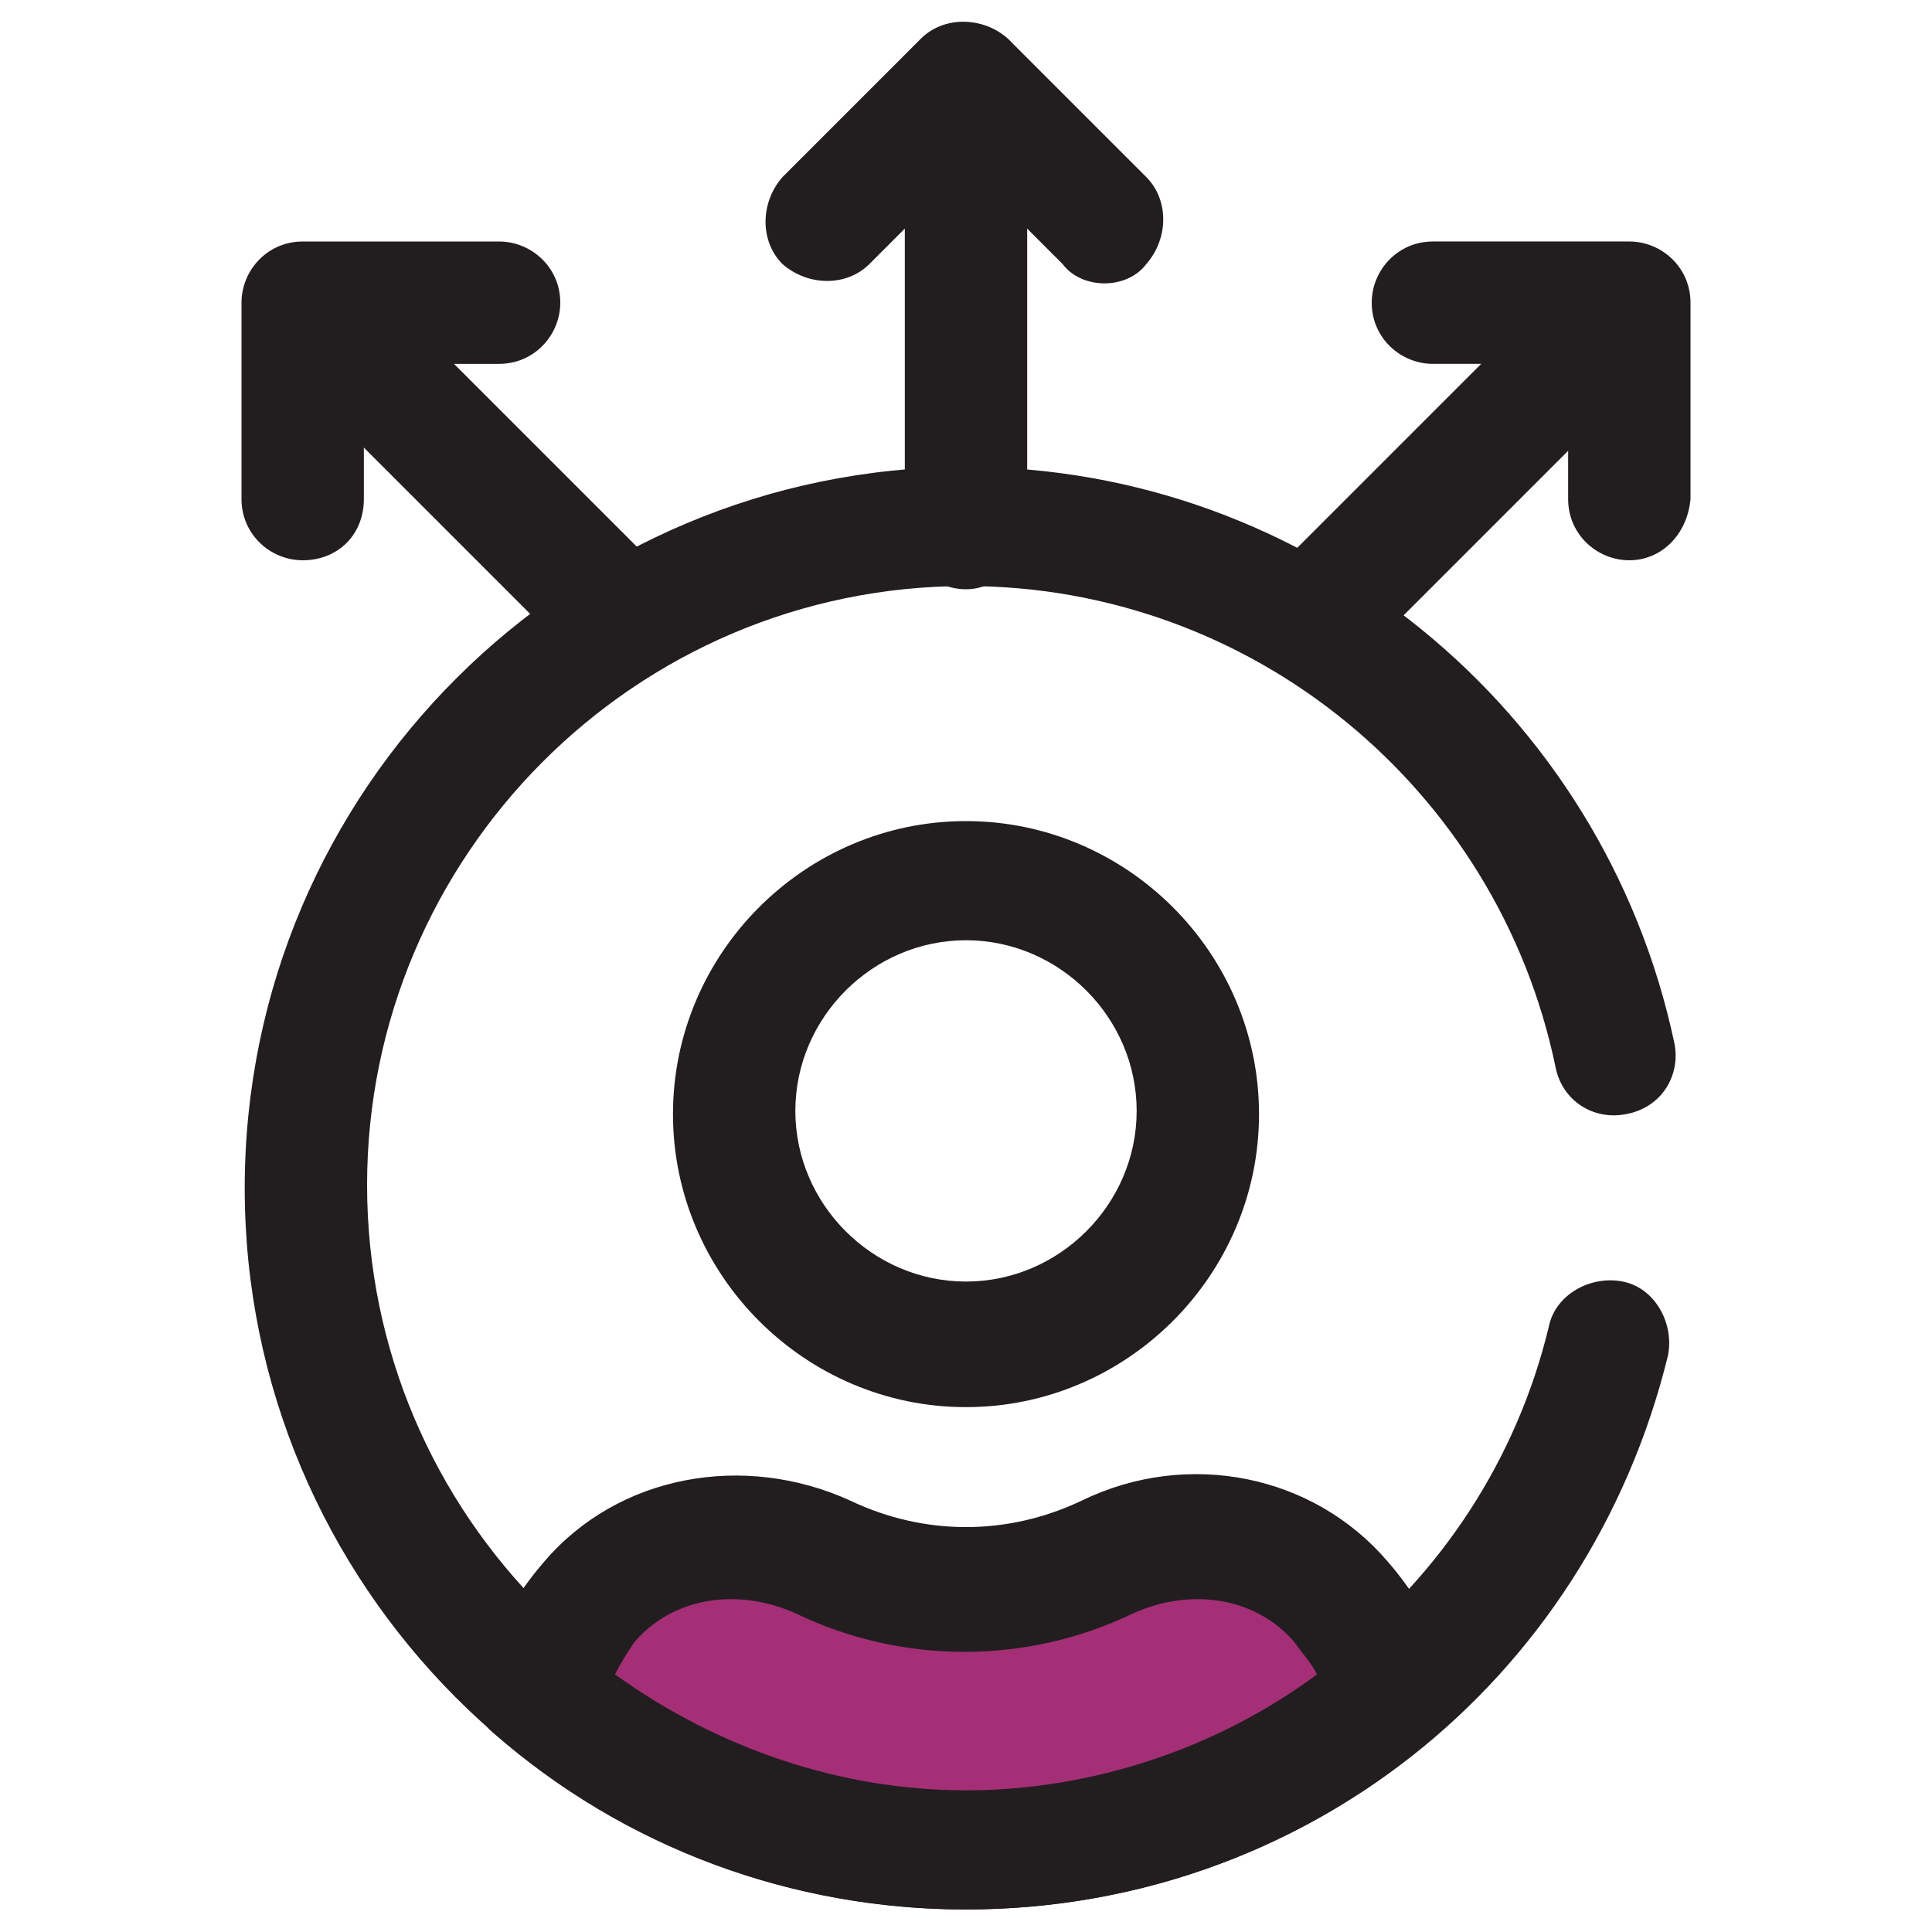
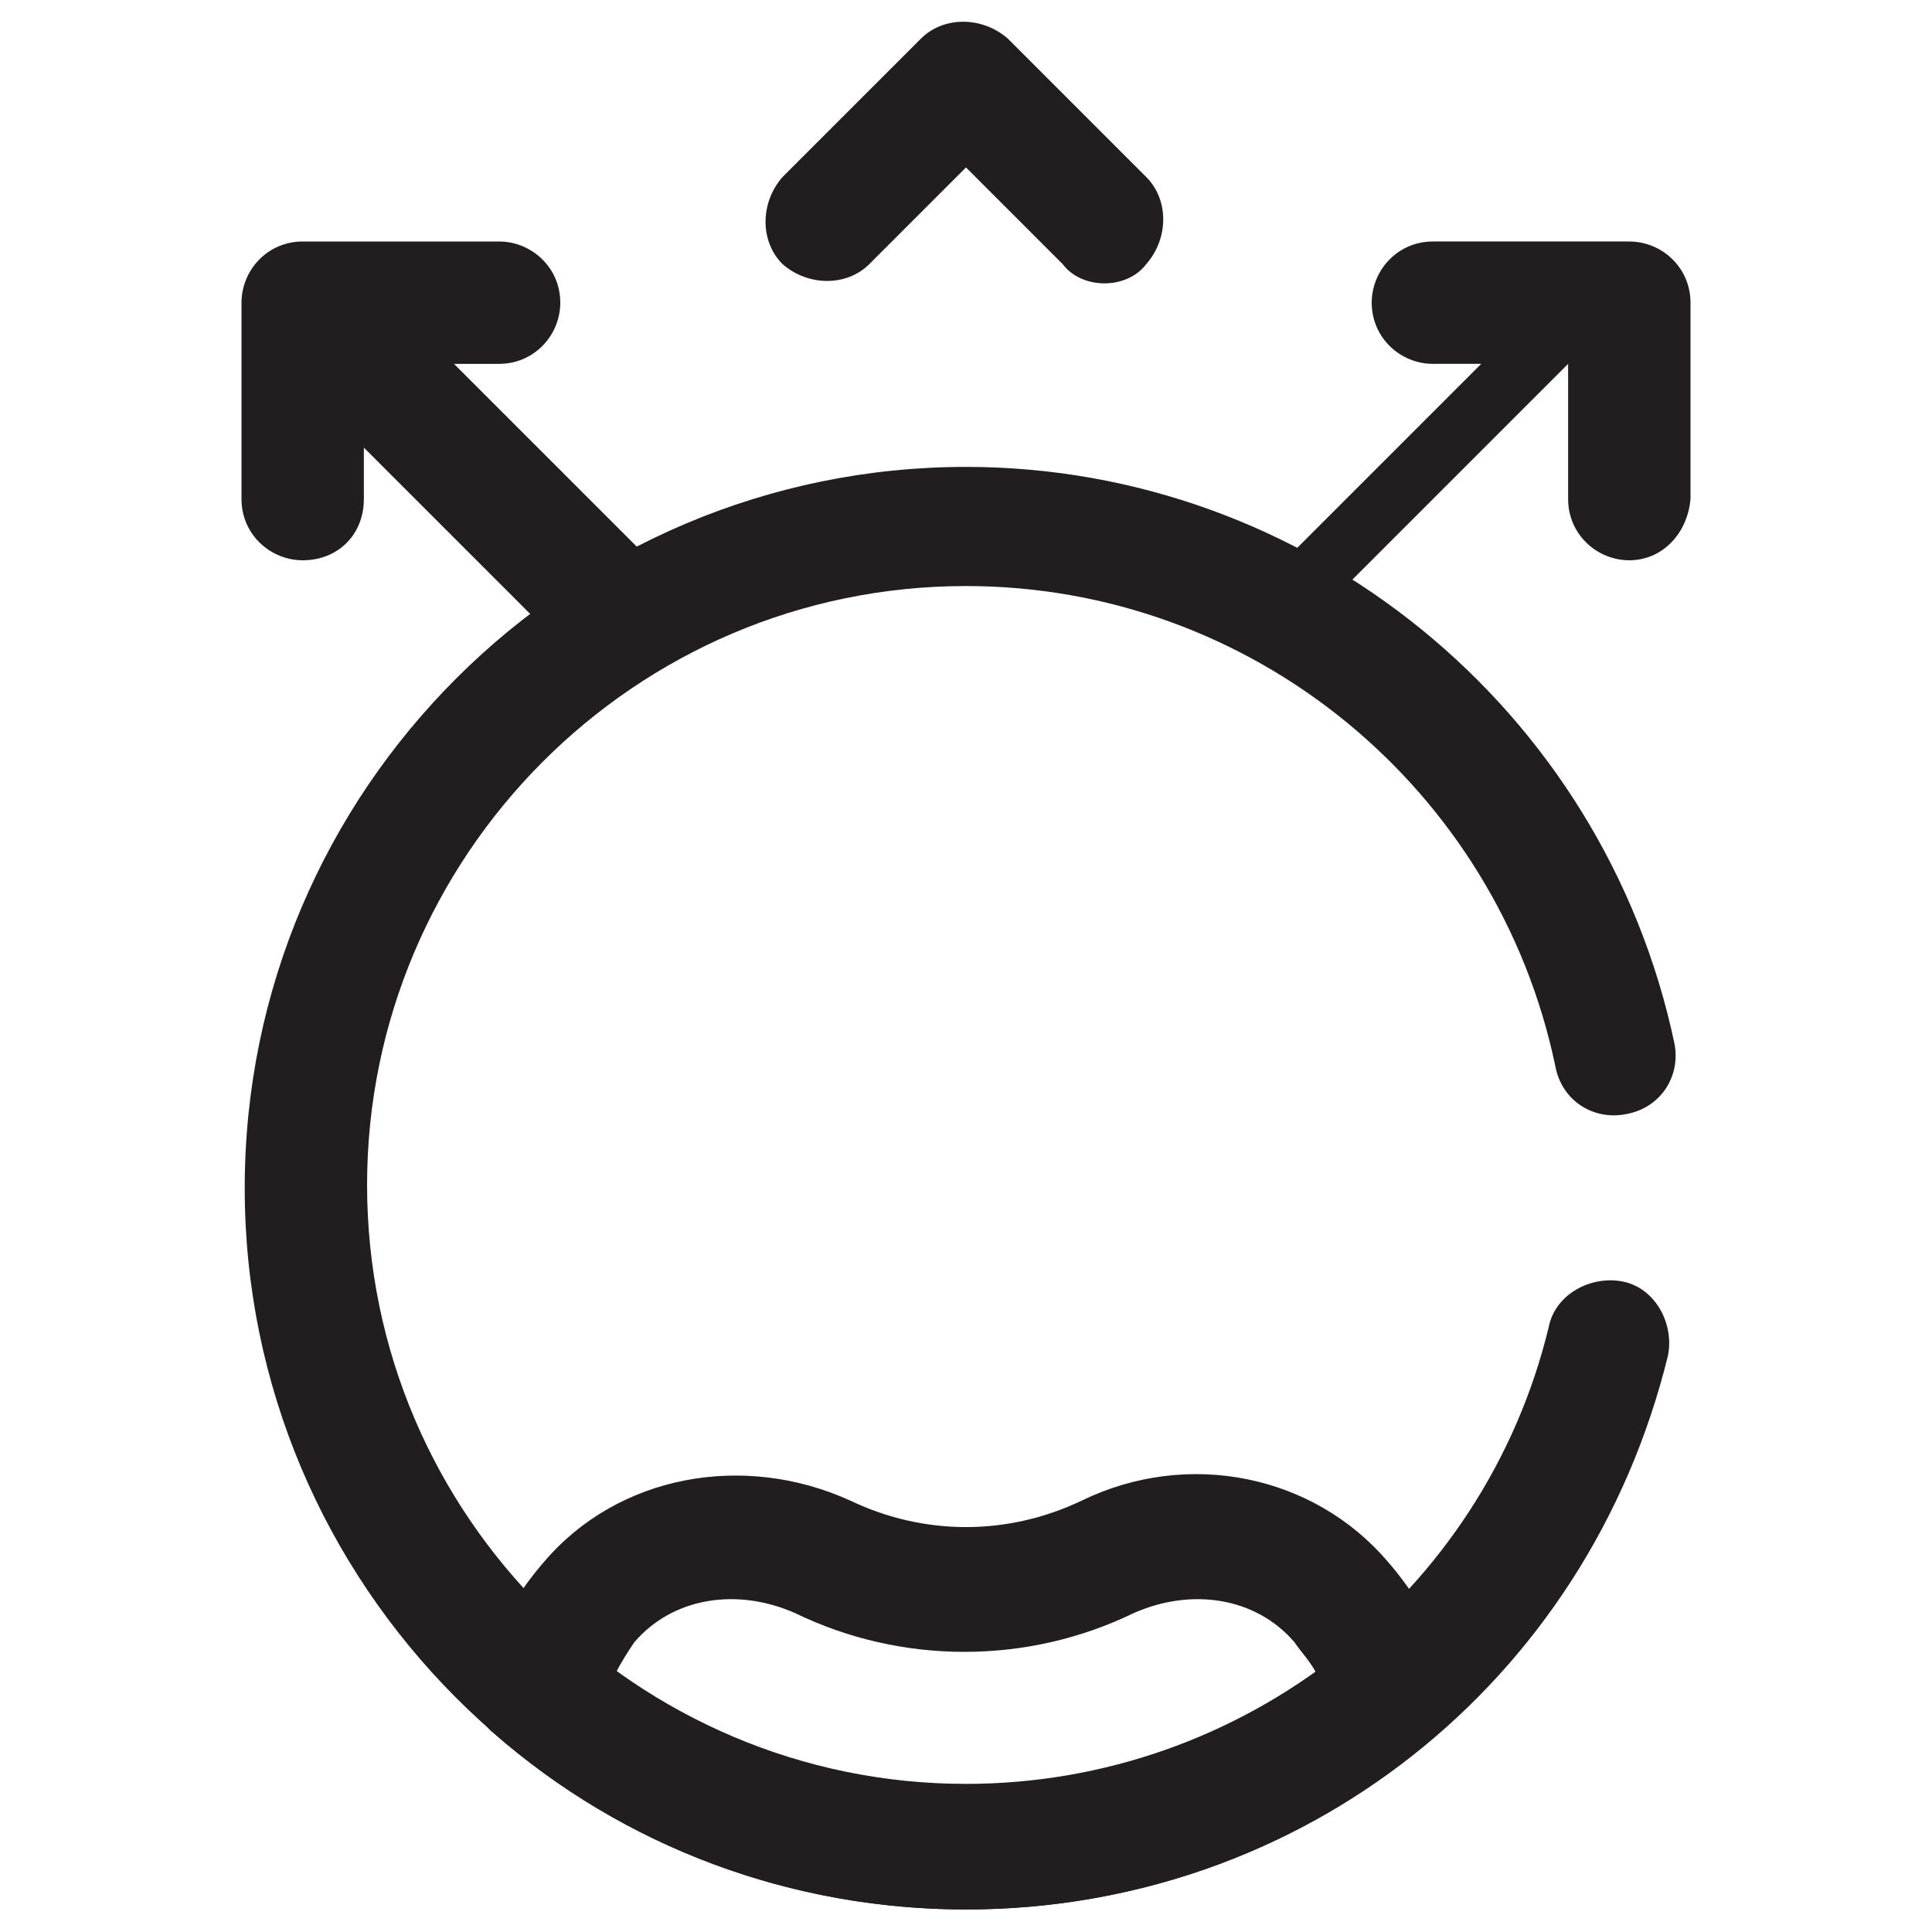
<svg xmlns="http://www.w3.org/2000/svg" version="1.1" id="Layer_1" x="0px" y="0px" viewBox="0 0 60 60" style="enable-background:new 0 0 60 60;" xml:space="preserve">
  <style type="text/css">
	.st0{fill:#221E20;}
	.st1{fill:#A52F76;}
</style>
  <path class="st0" d="M30,59.3c-12.4,0-22.4-10.1-22.4-22.4c0-12.4,10.1-22.4,22.4-22.4c10.6,0,19.8,7.5,22,17.9c0.2,1-0.4,2-1.5,2.2  c-1,0.2-2-0.4-2.2-1.5c-1.8-8.6-9.4-14.9-18.3-14.9c-10.3,0-18.6,8.4-18.6,18.6c0,10.3,8.4,18.6,18.6,18.6c8.6,0,16.1-5.9,18.1-14.2  c0.2-1,1.3-1.6,2.3-1.4c1,0.2,1.6,1.3,1.4,2.3C49.3,52.3,40.4,59.3,30,59.3L30,59.3z" />
-   <path class="st0" d="M30,18.3c-1,0-1.9-0.8-1.9-1.9V2.6c0-1,0.8-1.9,1.9-1.9c1,0,1.9,0.8,1.9,1.9v13.8C31.9,17.4,31,18.3,30,18.3  L30,18.3z" />
  <path class="st0" d="M34.3,8.8c-0.5,0-1-0.2-1.3-0.6l-3-3l-3,3c-0.7,0.7-1.9,0.7-2.7,0c-0.7-0.7-0.7-1.9,0-2.7l4.3-4.3  c0.7-0.7,1.9-0.7,2.7,0l4.3,4.3c0.7,0.7,0.7,1.9,0,2.7C35.3,8.6,34.8,8.8,34.3,8.8z" />
-   <path class="st0" d="M40.8,21c-0.5,0-1-0.2-1.3-0.5c-0.7-0.7-0.7-1.9,0-2.7l9.7-9.7c0.7-0.7,1.9-0.7,2.7,0c0.7,0.7,0.7,1.9,0,2.7  l-9.7,9.7C41.8,20.9,41.3,21,40.8,21L40.8,21z" />
+   <path class="st0" d="M40.8,21c-0.5,0-1-0.2-1.3-0.5c-0.7-0.7-0.7-1.9,0-2.7l9.7-9.7c0.7,0.7,0.7,1.9,0,2.7  l-9.7,9.7C41.8,20.9,41.3,21,40.8,21L40.8,21z" />
  <path class="st0" d="M50.6,17.4c-1,0-1.9-0.8-1.9-1.9v-4.2h-4.2c-1,0-1.9-0.8-1.9-1.9c0-1,0.8-1.9,1.9-1.9h6.1c1,0,1.9,0.8,1.9,1.9  v6.1C52.4,16.6,51.6,17.4,50.6,17.4z" />
  <path class="st0" d="M19.2,21c-0.5,0-1-0.2-1.3-0.5l-9.7-9.7c-0.7-0.7-0.7-1.9,0-2.7c0.7-0.7,1.9-0.7,2.7,0l9.7,9.7  c0.7,0.7,0.7,1.9,0,2.7C20.1,20.9,19.7,21,19.2,21L19.2,21z" />
  <path class="st0" d="M9.4,17.4c-1,0-1.9-0.8-1.9-1.9V9.4c0-1,0.8-1.9,1.9-1.9h6.1c1,0,1.9,0.8,1.9,1.9c0,1-0.8,1.9-1.9,1.9h-4.2v4.2  C11.3,16.6,10.5,17.4,9.4,17.4z" />
-   <path class="st0" d="M30,43.7c-5,0-9.1-4.1-9.1-9.1c0-5,4.1-9.1,9.1-9.1c5,0,9.1,4.1,9.1,9.1C39.1,39.6,35,43.7,30,43.7z M30,29.2  c-2.9,0-5.3,2.4-5.3,5.3c0,2.9,2.4,5.3,5.3,5.3c2.9,0,5.3-2.4,5.3-5.3C35.3,31.6,32.9,29.2,30,29.2z" />
-   <path class="st1" d="M34.4,48.4c-2.8,1.3-6.1,1.3-8.8,0c-2.5-1.2-5.5-0.7-7.2,1.4c-0.6,0.7-1.2,1.6-1.8,2.6c3.6,3.1,8.3,5,13.4,5  c5.1,0,9.8-1.9,13.4-5c-0.6-1-1.2-1.9-1.8-2.6C39.9,47.8,36.9,47.2,34.4,48.4L34.4,48.4z" />
  <path class="st0" d="M30,59.3c-5.4,0-10.6-1.9-14.7-5.5c-0.7-0.6-0.8-1.6-0.4-2.4c0.7-1.1,1.3-2.1,2-2.9c2.3-2.7,6.2-3.4,9.5-1.9  c2.3,1.1,4.9,1.1,7.2,0c3.3-1.6,7.2-0.8,9.5,1.9c0.7,0.8,1.3,1.8,2,2.9c0.5,0.8,0.3,1.8-0.4,2.4C40.6,57.4,35.4,59.3,30,59.3  L30,59.3z M19.1,52c3.2,2.3,7,3.6,10.9,3.6c3.9,0,7.8-1.3,10.9-3.6c-0.2-0.4-0.5-0.7-0.7-1c-1.2-1.4-3.2-1.7-5-0.9  c-3.3,1.6-7.2,1.6-10.5,0c-1.8-0.8-3.8-0.5-5,0.9C19.5,51.3,19.3,51.6,19.1,52L19.1,52z" />
</svg>